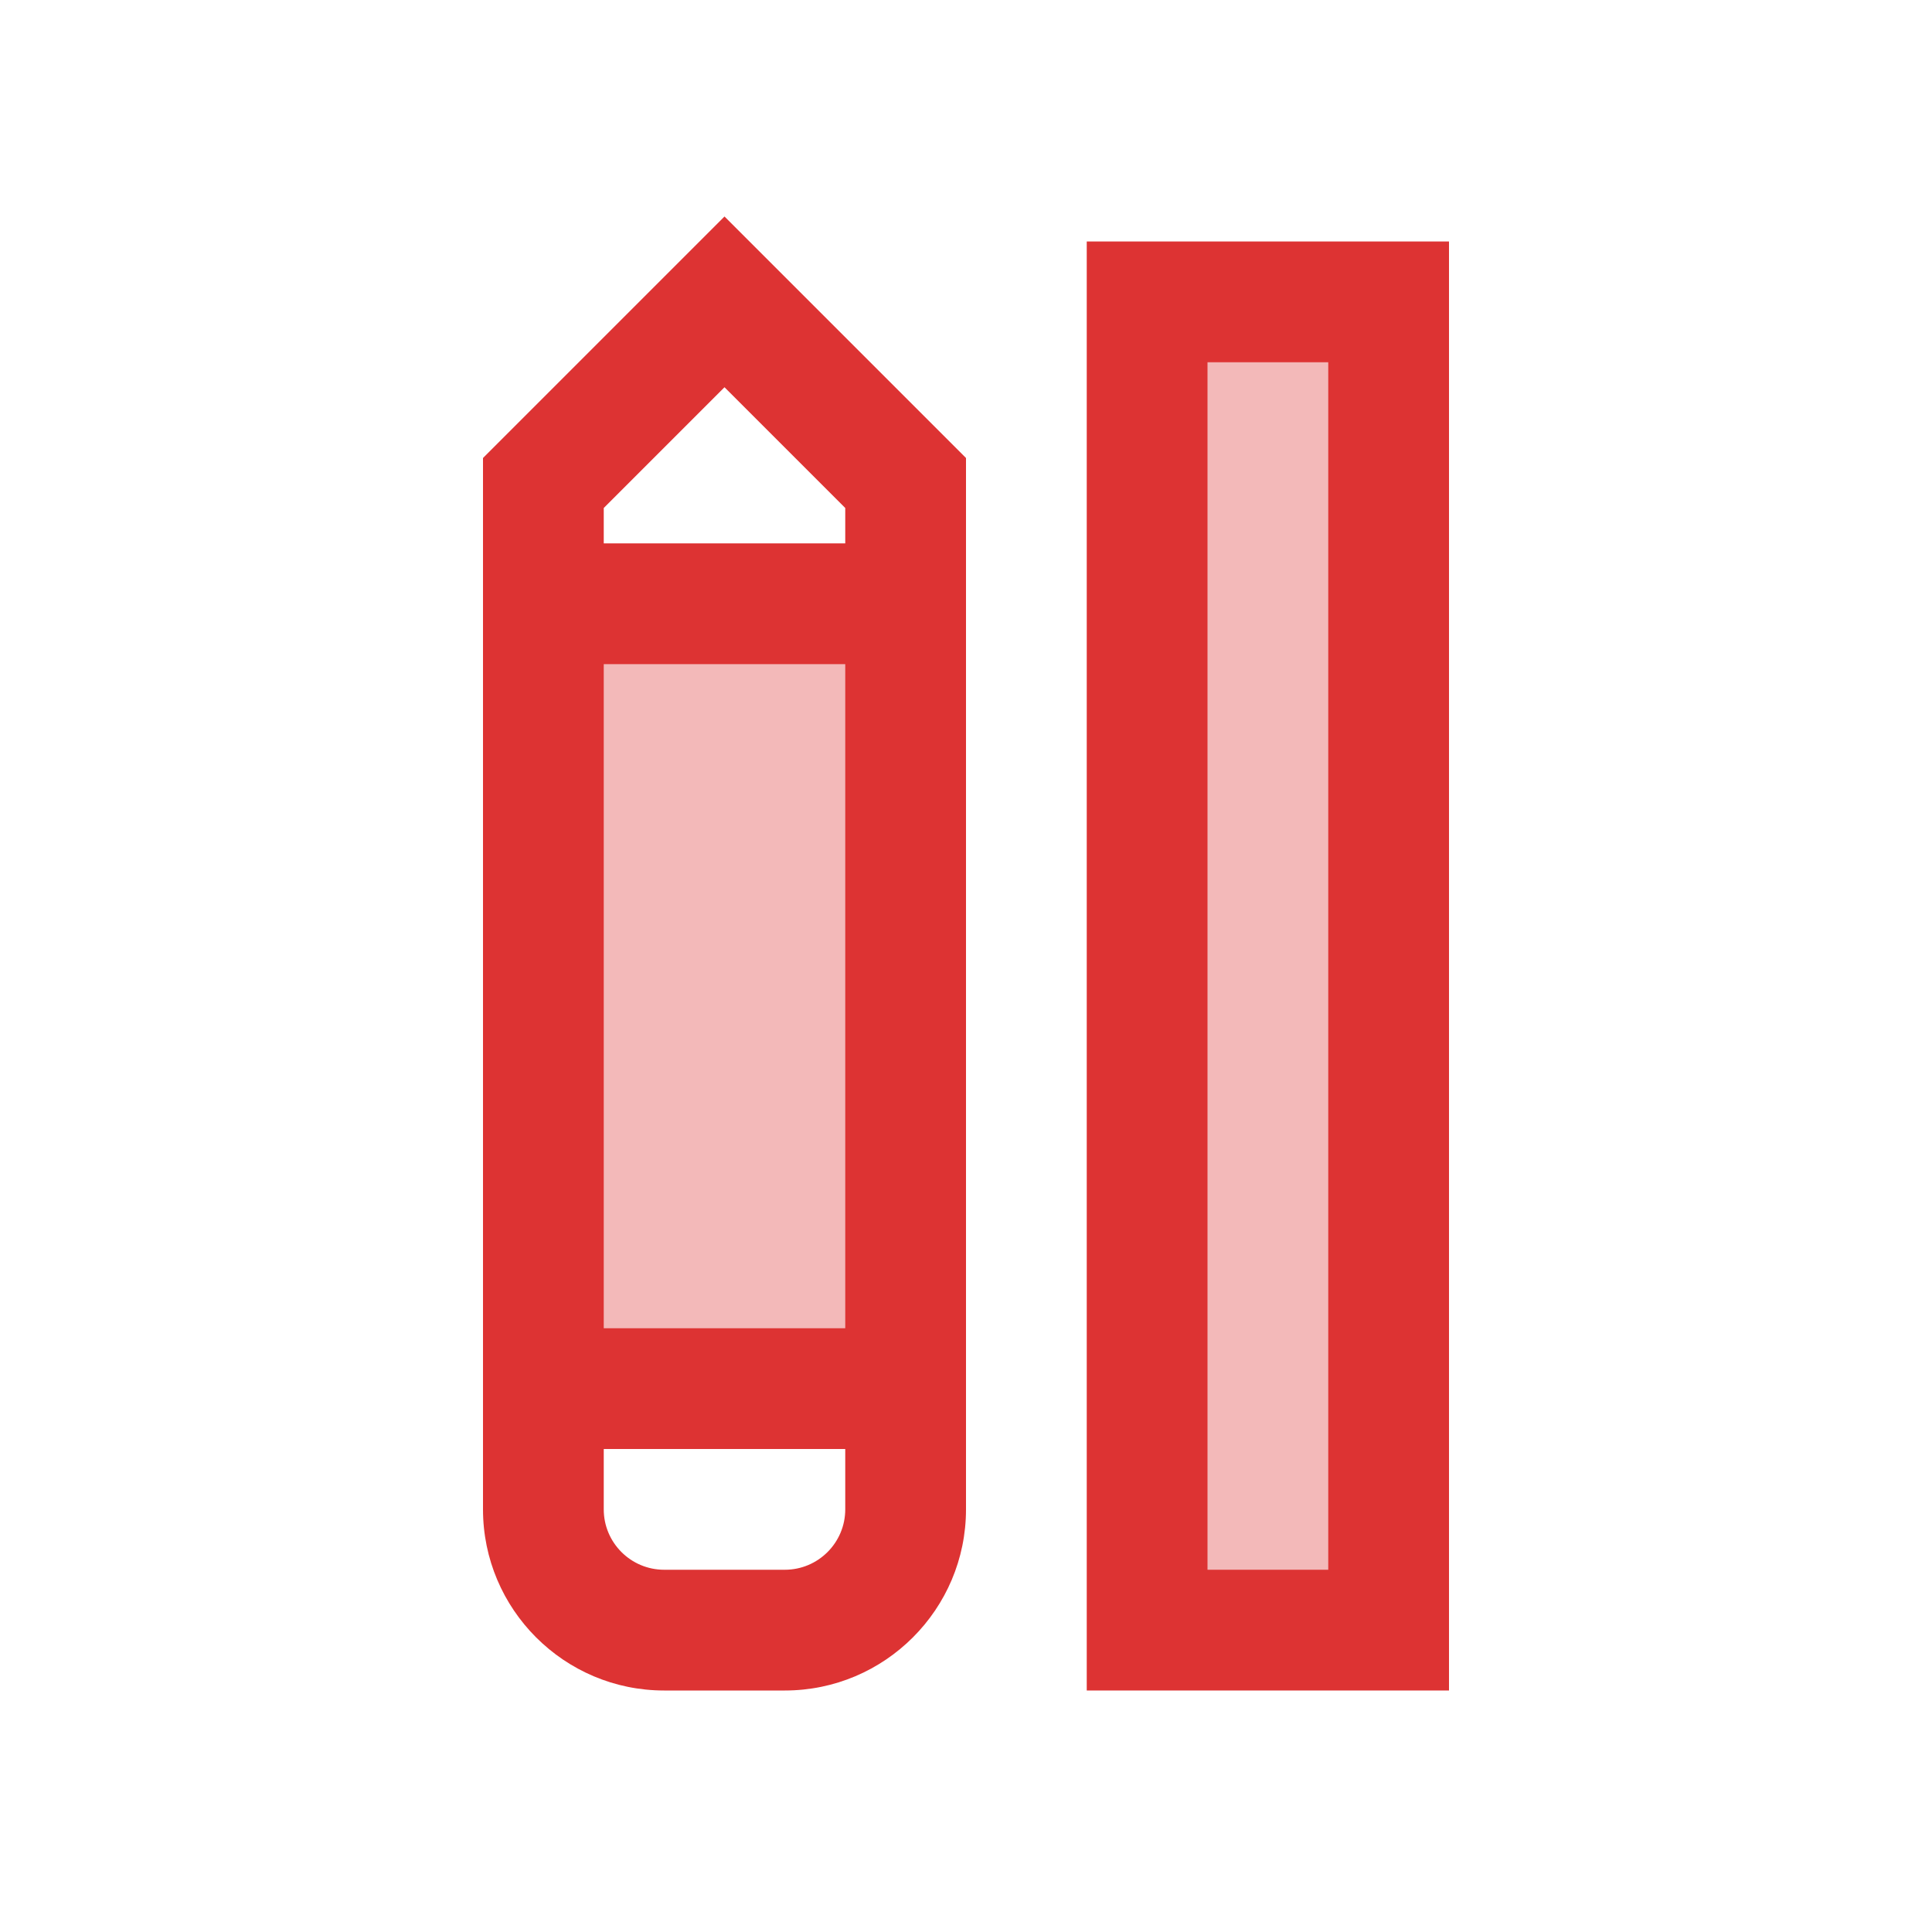
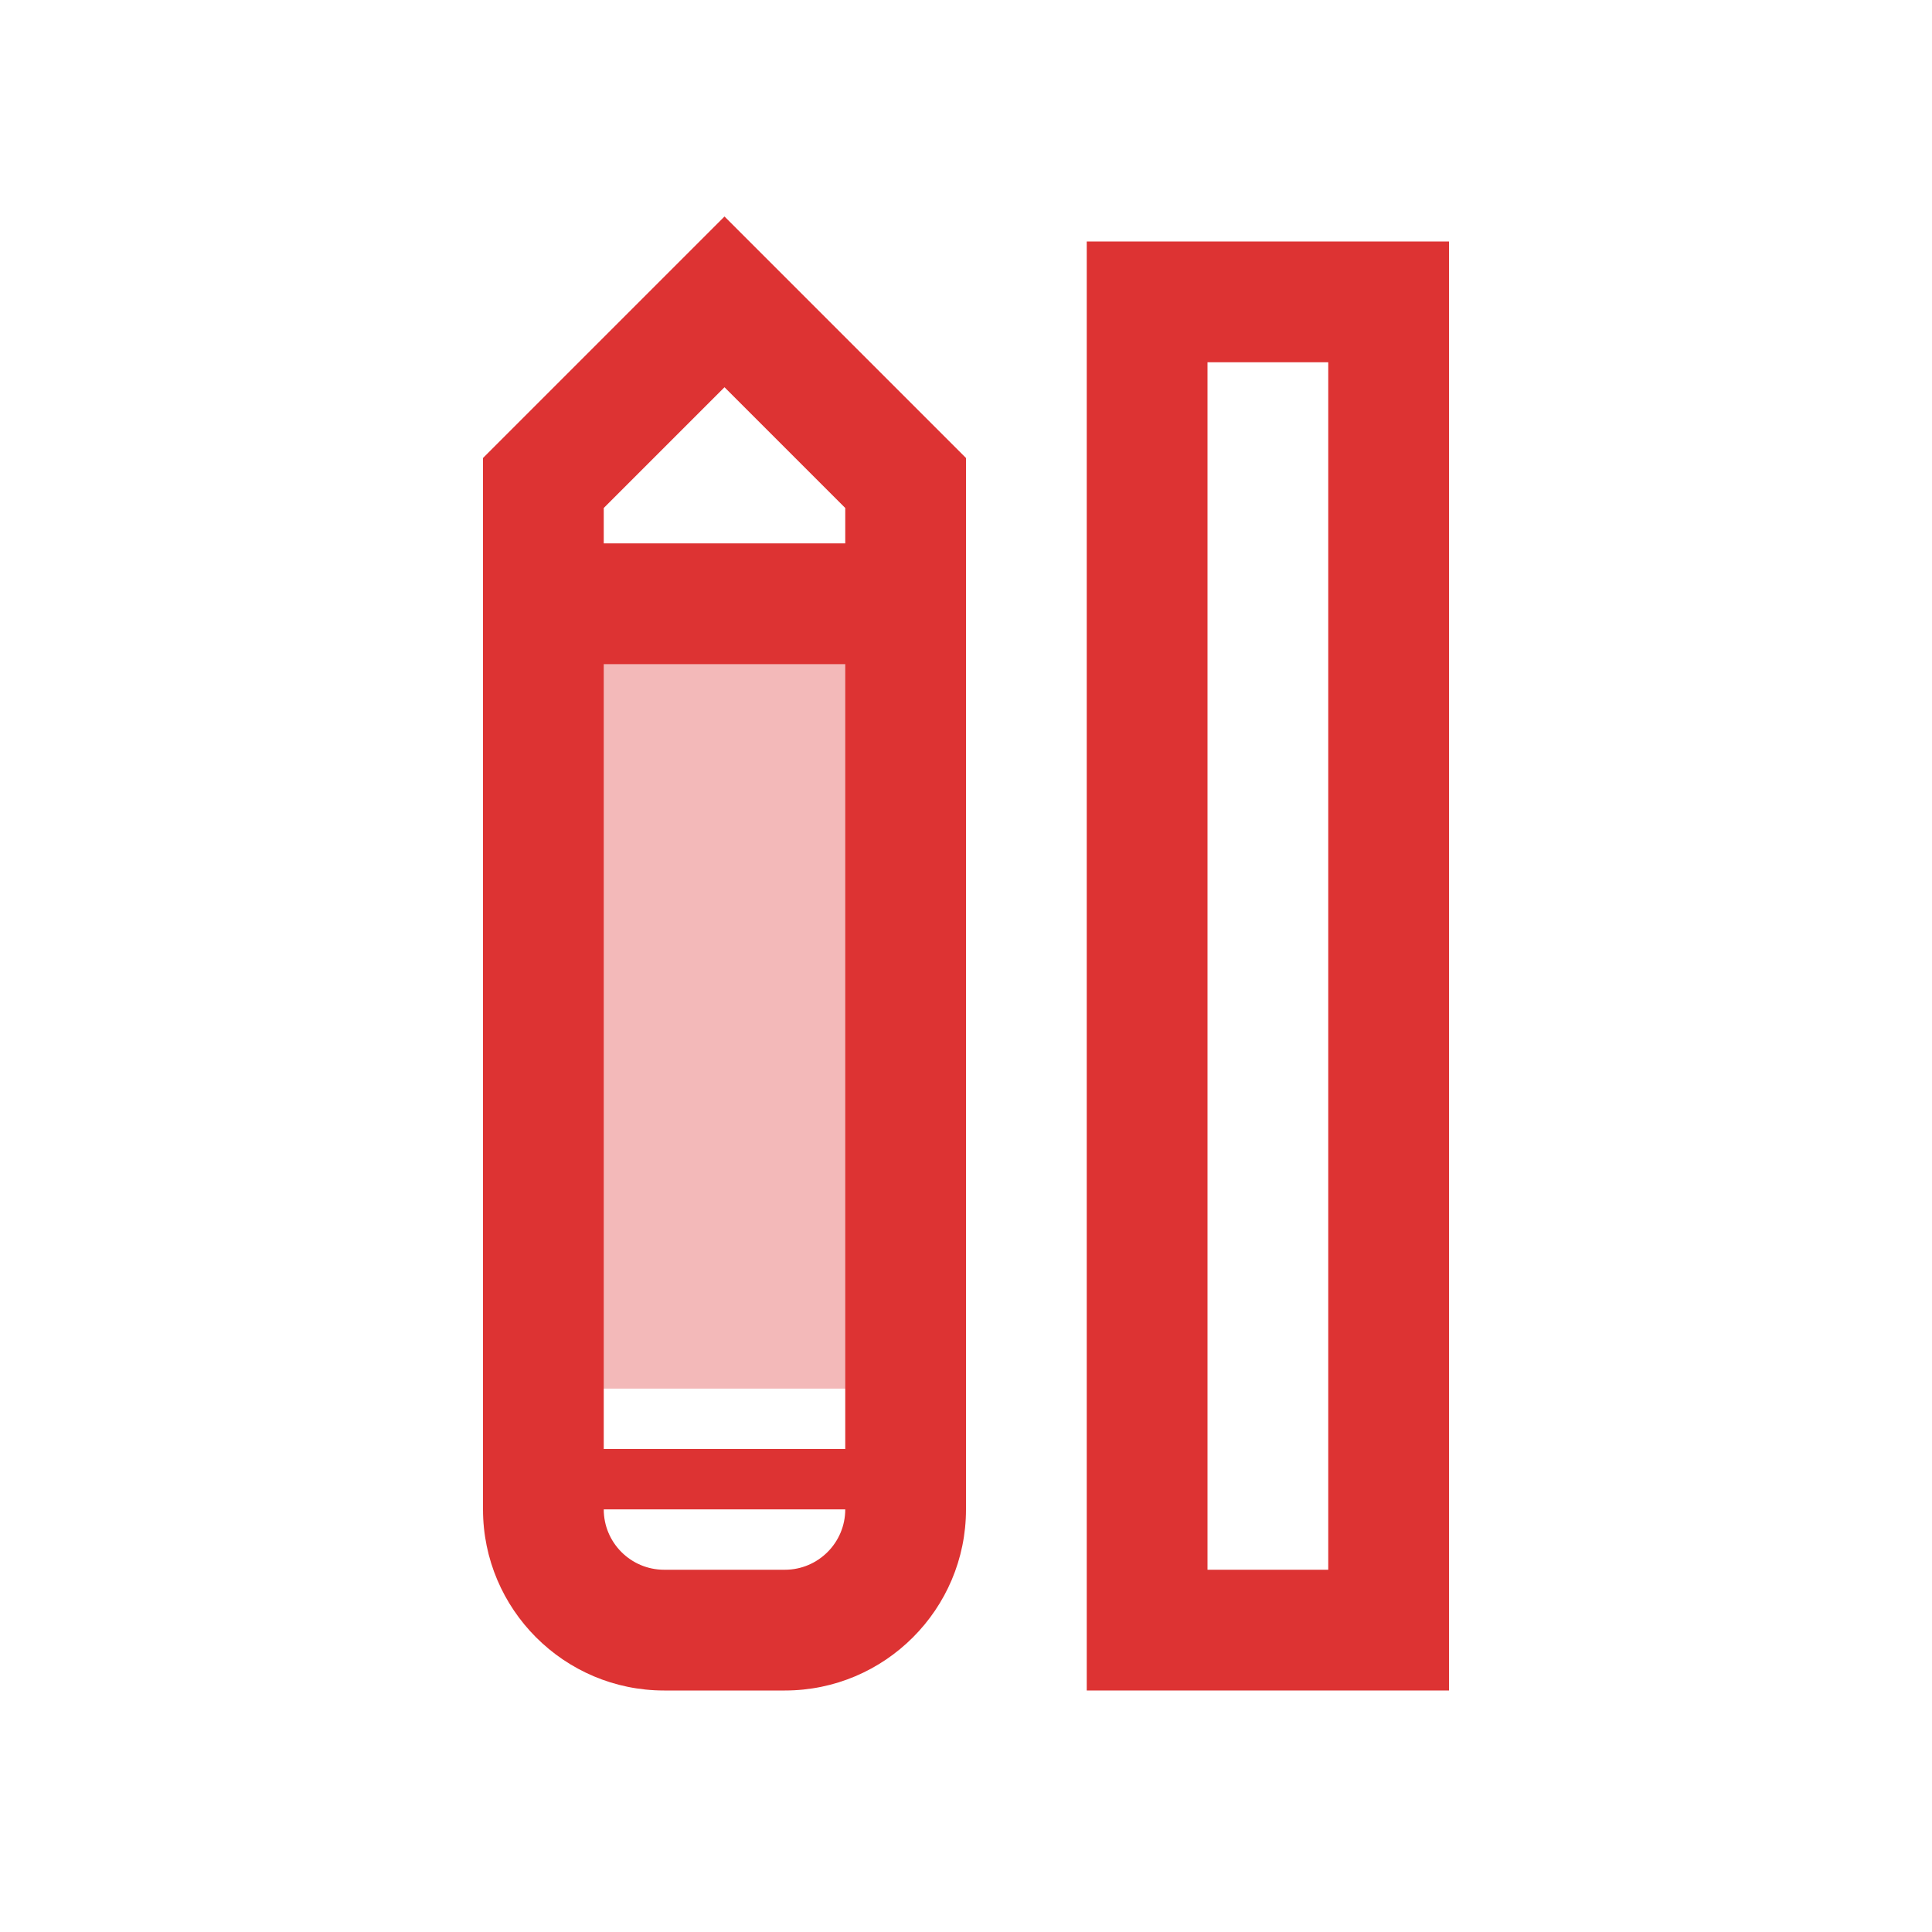
<svg xmlns="http://www.w3.org/2000/svg" version="1.1" width="512" height="512" x="0" y="0" viewBox="0 0 64 64" style="enable-background:new 0 0 512 512" xml:space="preserve" class="">
  <g>
-     <rect x="38" y="10" fill="#f3b9b9" width="8" height="44" data-original="#cce4ff" class="" />
    <rect x="18" y="20" fill="#f3b9b9" width="12" height="26" data-original="#cce4ff" class="" />
    <path fill="#dd3333" d="M36,56h12V8H36V56z M40,12h4v40h-4V12z" data-original="#007aff" class="" />
-     <path fill="#dd3333" d="M16,15.172V18v4v22v4v2c0,3.309,2.691,6,6,6h4c3.309,0,6-2.691,6-6v-2v-4V22v-4v-2.828l-8-8L16,15.172z   M28,50c0,1.103-0.897,2-2,2h-4c-1.103,0-2-0.897-2-2v-2h8V50z M28,44h-8V22h8V44z M28,18h-8v-1.172l4-4l4,4V18z" data-original="#007aff" class="" />
+     <path fill="#dd3333" d="M16,15.172V18v4v22v4v2c0,3.309,2.691,6,6,6h4c3.309,0,6-2.691,6-6v-2v-4V22v-4v-2.828l-8-8L16,15.172z   M28,50c0,1.103-0.897,2-2,2h-4c-1.103,0-2-0.897-2-2v-2h8V50z h-8V22h8V44z M28,18h-8v-1.172l4-4l4,4V18z" data-original="#007aff" class="" />
  </g>
</svg>